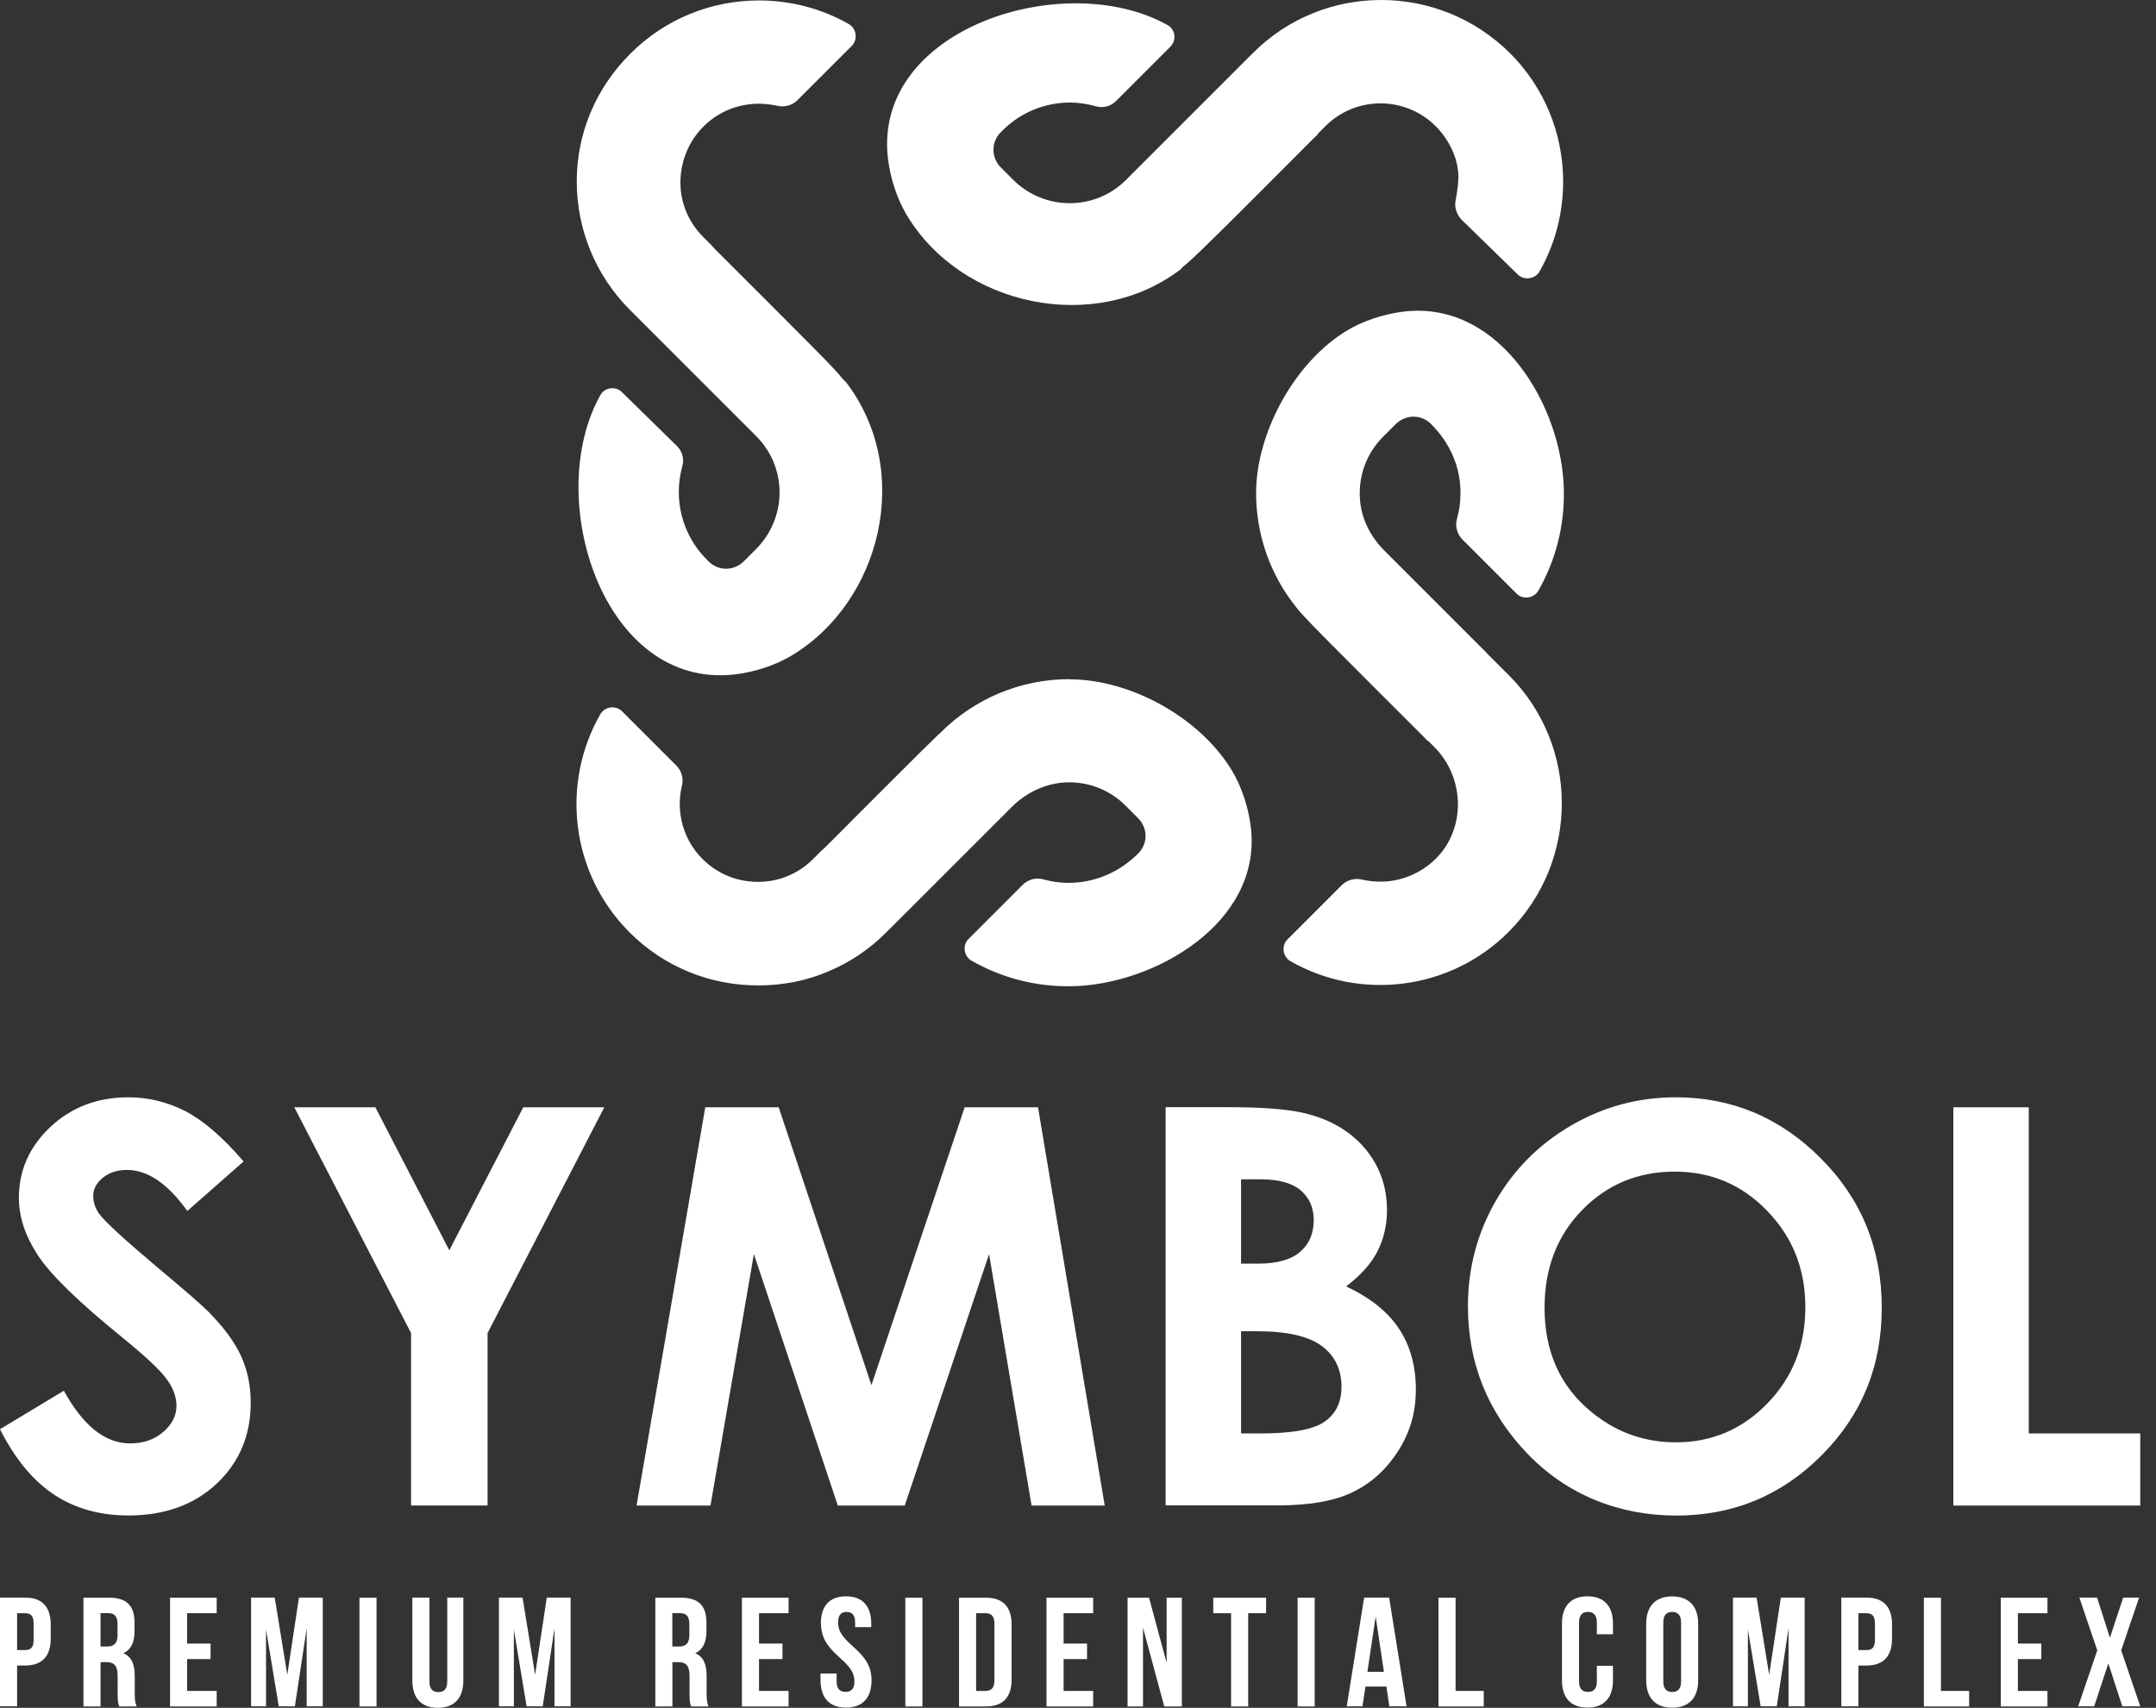
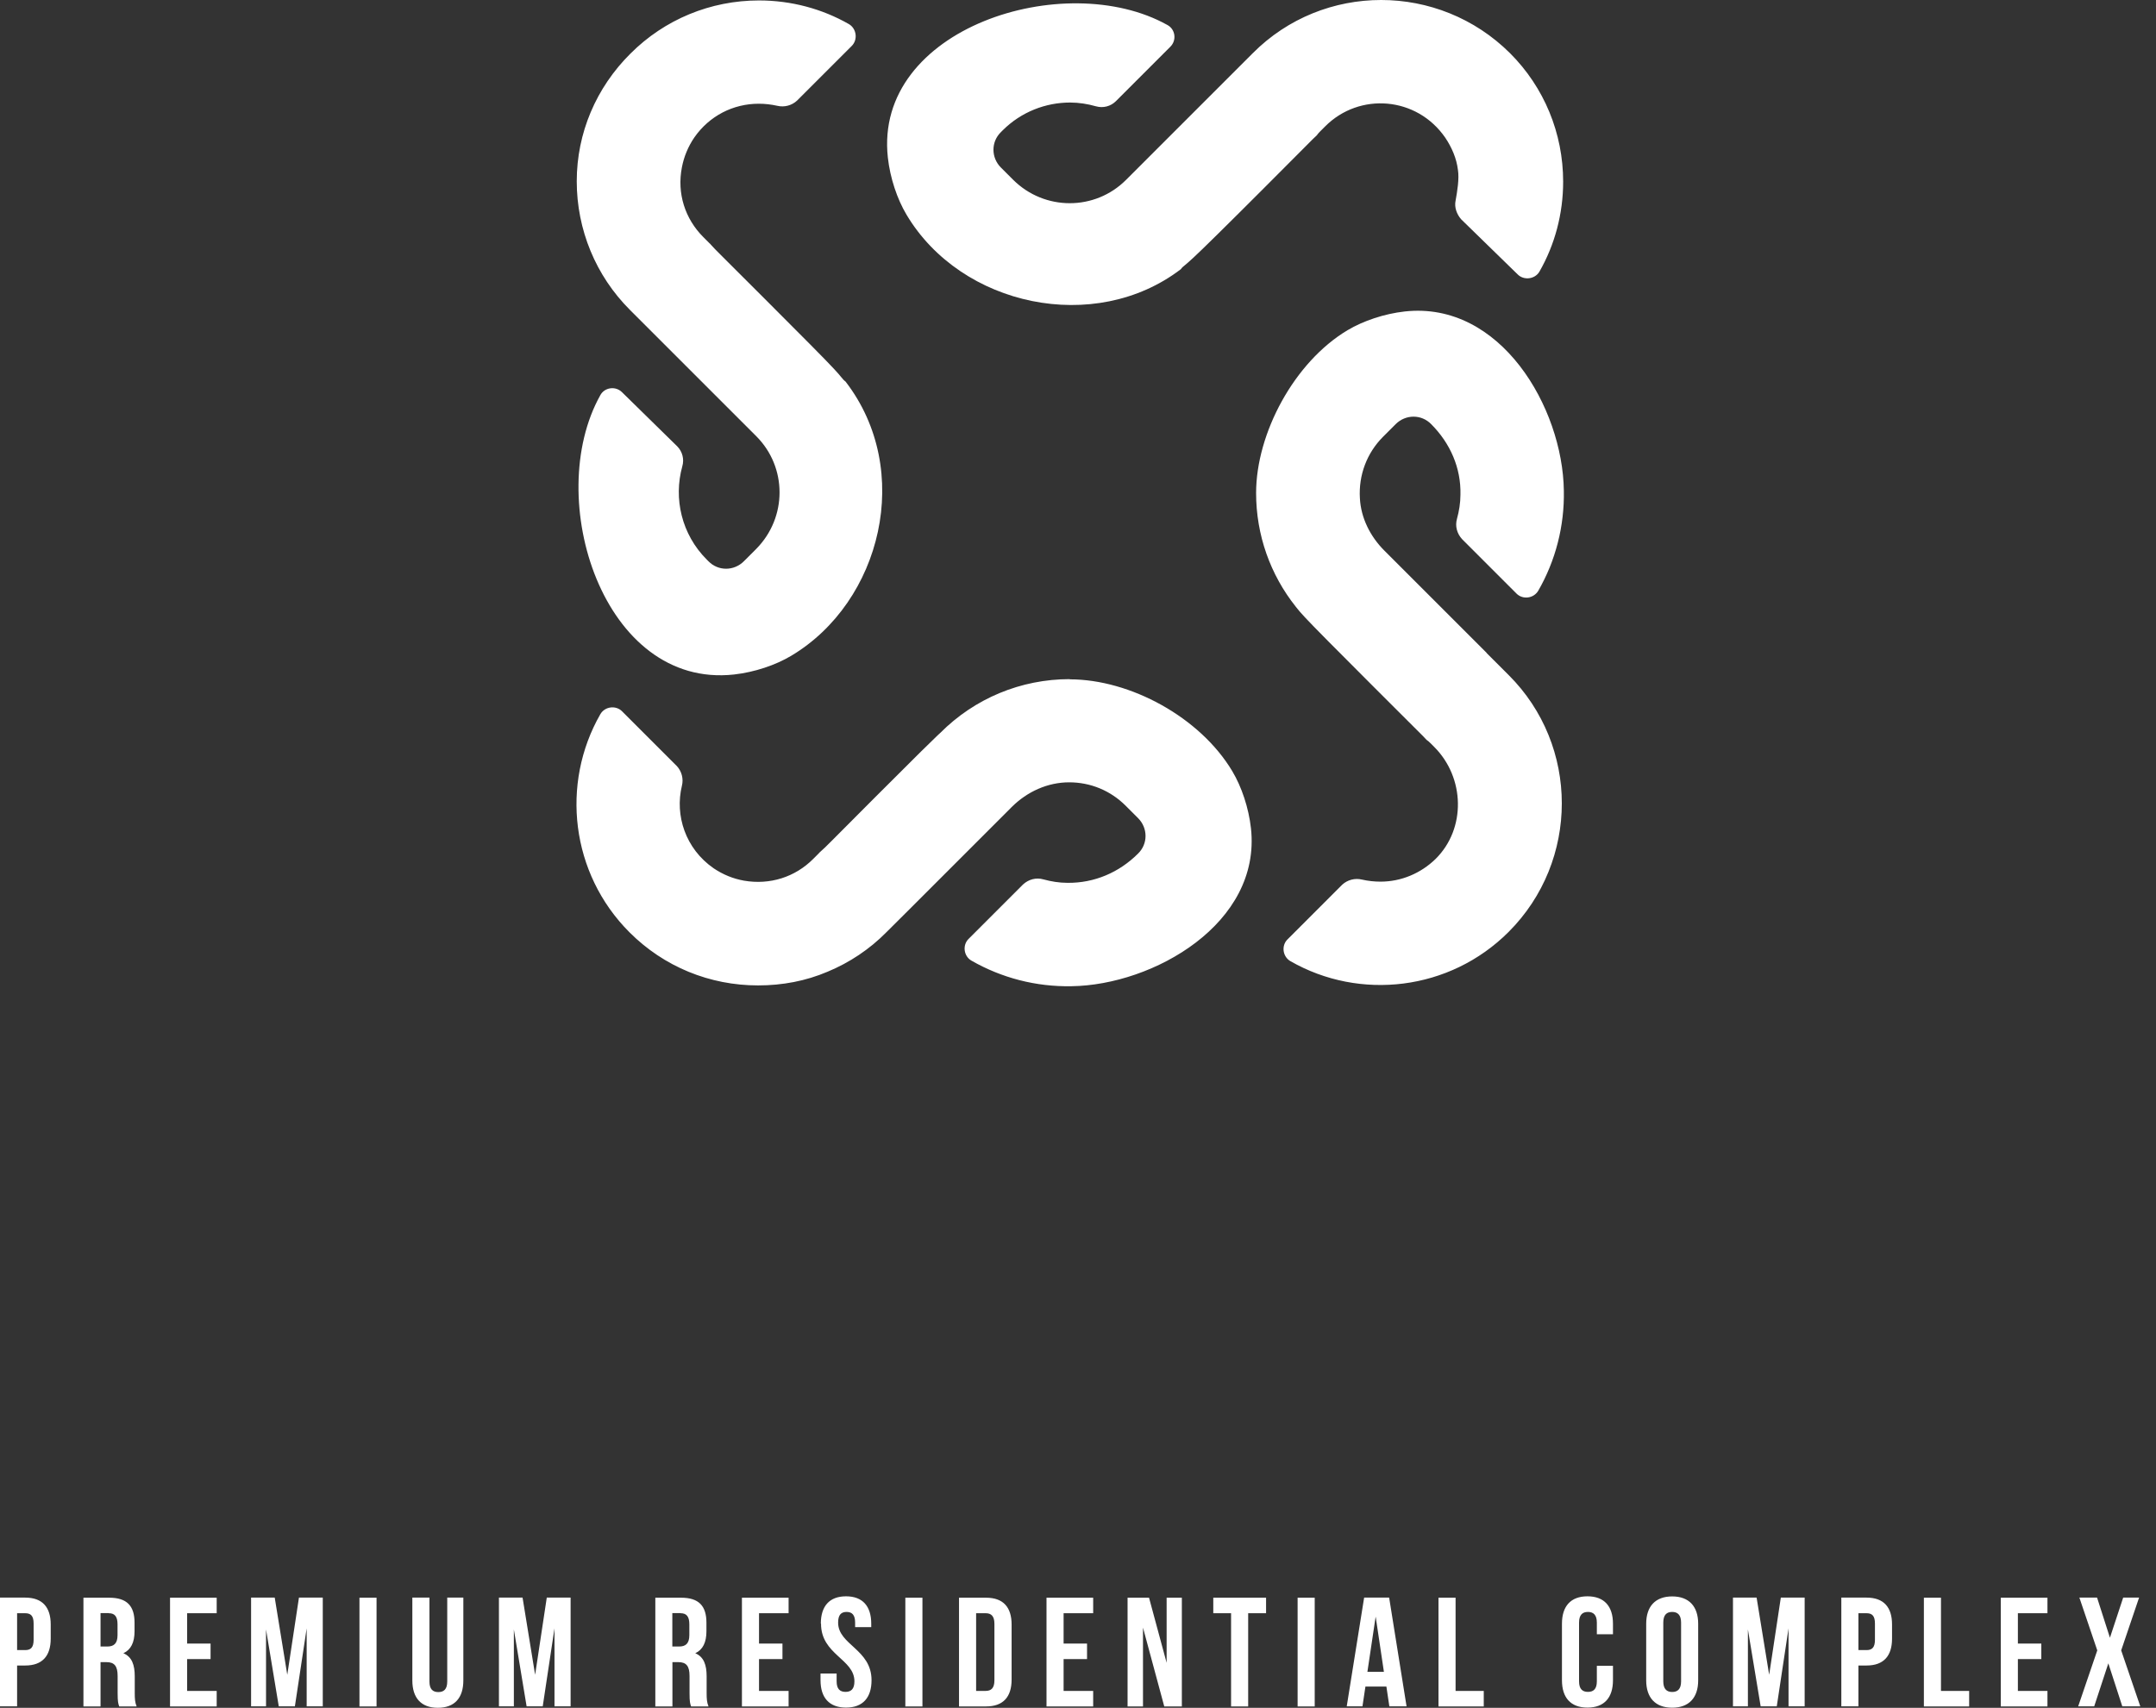
<svg xmlns="http://www.w3.org/2000/svg" width="130" height="103" viewBox="0 0 130 103" fill="none">
  <rect x="0" y="0" width="130" height="103" fill="#333333" stroke="none" />
-   <path fill-rule="evenodd" clip-rule="evenodd" d="M14.688 70.049L11.296 73.035C10.11 71.384 8.9 70.561 7.666 70.561C7.064 70.561 6.575 70.722 6.193 71.038C5.806 71.36 5.621 71.724 5.621 72.123C5.621 72.522 5.752 72.91 6.026 73.267C6.402 73.744 7.523 74.775 9.388 76.349C11.135 77.81 12.19 78.728 12.565 79.109C13.489 80.045 14.151 80.939 14.538 81.791C14.926 82.65 15.117 83.58 15.117 84.593C15.117 86.566 14.437 88.187 13.072 89.475C11.713 90.757 9.931 91.4 7.737 91.4C6.026 91.4 4.536 90.983 3.267 90.148C1.997 89.308 0.9 87.991 0 86.196L3.851 83.878C5.013 85.994 6.342 87.055 7.85 87.055C8.637 87.055 9.299 86.828 9.835 86.369C10.372 85.91 10.64 85.38 10.64 84.784C10.64 84.241 10.437 83.699 10.032 83.15C9.633 82.608 8.739 81.773 7.362 80.653C4.739 78.525 3.052 76.88 2.289 75.717C1.526 74.555 1.139 73.404 1.139 72.248C1.139 70.579 1.776 69.154 3.04 67.968C4.31 66.776 5.877 66.18 7.743 66.18C8.941 66.18 10.086 66.46 11.165 67.009C12.249 67.569 13.424 68.576 14.688 70.049ZM17.745 66.782H22.633L27.092 75.407L31.551 66.782H36.438L29.399 80.397V90.798H24.785V80.397L17.745 66.782ZM42.519 66.782H46.953L52.545 83.538L58.166 66.782H62.589L66.612 90.804H62.201L59.638 75.634L54.553 90.804H50.518L45.457 75.634L42.84 90.804H38.382L42.525 66.782H42.519ZM70.284 90.798V66.776H74.075C76.275 66.776 77.884 66.913 78.903 67.199C80.346 67.587 81.496 68.29 82.349 69.321C83.201 70.359 83.63 71.581 83.63 72.987C83.63 73.899 83.434 74.734 83.052 75.479C82.665 76.224 82.039 76.927 81.168 77.583C82.623 78.269 83.69 79.121 84.364 80.152C85.037 81.177 85.371 82.393 85.371 83.8C85.371 85.207 85.019 86.375 84.322 87.484C83.618 88.593 82.718 89.427 81.61 89.97C80.507 90.524 78.981 90.792 77.038 90.792H70.278L70.284 90.798ZM74.832 71.127V76.212H75.851C76.99 76.212 77.836 75.98 78.391 75.503C78.945 75.032 79.213 74.394 79.213 73.583C79.213 72.832 78.951 72.236 78.427 71.789C77.902 71.348 77.103 71.127 76.036 71.127H74.832ZM74.832 80.295V86.453H75.995C77.92 86.453 79.219 86.214 79.887 85.731C80.555 85.255 80.888 84.557 80.888 83.639C80.888 82.608 80.501 81.785 79.714 81.189C78.927 80.593 77.622 80.289 75.798 80.289H74.832V80.295ZM101.042 66.18C104.44 66.18 107.36 67.414 109.798 69.87C112.248 72.326 113.464 75.33 113.464 78.865C113.464 82.399 112.26 85.338 109.846 87.764C107.438 90.19 104.511 91.406 101.072 91.406C97.632 91.406 94.473 90.154 92.089 87.663C89.704 85.171 88.512 82.209 88.512 78.781C88.512 76.492 89.073 74.376 90.181 72.445C91.29 70.519 92.816 68.993 94.759 67.867C96.702 66.74 98.801 66.18 101.042 66.18ZM100.976 70.662C98.765 70.662 96.899 71.438 95.397 72.981C93.889 74.525 93.132 76.486 93.132 78.877C93.132 81.529 94.08 83.633 95.981 85.177C97.459 86.387 99.146 86.989 101.06 86.989C103.218 86.989 105.059 86.202 106.574 84.635C108.094 83.067 108.857 81.142 108.857 78.841C108.857 76.54 108.094 74.621 106.562 73.035C105.036 71.449 103.17 70.662 100.982 70.662H100.976ZM117.78 66.782H122.328V86.453H129.052V90.804H117.78V66.782Z" fill="white" />
  <path fill-rule="evenodd" clip-rule="evenodd" d="M1.52 96.354H0V102.911H1.031V100.449H1.52C2.551 100.449 3.058 99.876 3.058 98.827V97.975C3.058 96.926 2.551 96.354 1.52 96.354ZM1.52 97.296C1.848 97.296 2.027 97.445 2.027 97.915V98.899C2.027 99.37 1.848 99.519 1.52 99.519H1.031V97.296H1.52ZM8.238 102.917C8.137 102.672 8.125 102.44 8.125 102.118V101.104C8.125 100.419 7.958 99.924 7.439 99.71C7.898 99.495 8.113 99.054 8.113 98.38V97.868C8.113 96.854 7.654 96.36 6.587 96.36H5.031V102.917H6.062V100.246H6.42C6.891 100.246 7.093 100.473 7.093 101.081V102.112C7.093 102.648 7.129 102.75 7.189 102.917H8.238ZM6.563 97.296C6.926 97.296 7.087 97.504 7.087 97.969V98.613C7.087 99.137 6.855 99.304 6.467 99.304H6.062V97.29H6.557L6.563 97.296ZM11.284 97.296H13.066V96.36H10.253V102.917H13.066V101.981H11.284V100.061H12.697V99.126H11.284V97.296ZM16.577 96.354H15.14V102.911H16.041V98.273L16.809 102.911H17.781L18.491 98.207V102.911H19.462V96.354H18.026L17.322 101.009L16.565 96.354H16.577ZM21.674 102.917H22.705V96.36H21.674V102.917ZM24.863 96.354V101.349C24.863 102.398 25.387 103 26.401 103C27.414 103 27.938 102.398 27.938 101.349V96.354H26.967V101.414C26.967 101.885 26.758 102.052 26.43 102.052C26.102 102.052 25.894 101.885 25.894 101.414V96.354H24.863ZM31.515 96.354H30.084V102.911H30.984V98.273L31.753 102.911H32.725L33.434 98.207V102.911H34.406V96.354H32.969L32.266 101.009L31.509 96.354H31.515ZM42.721 102.917C42.62 102.672 42.608 102.44 42.608 102.118V101.104C42.608 100.419 42.441 99.924 41.922 99.71C42.381 99.495 42.596 99.054 42.596 98.38V97.868C42.596 96.854 42.137 96.36 41.07 96.36H39.514V102.917H40.545V100.246H40.903C41.374 100.246 41.577 100.473 41.577 101.081V102.112C41.577 102.648 41.612 102.75 41.672 102.917H42.721ZM41.04 97.296C41.404 97.296 41.565 97.504 41.565 97.969V98.613C41.565 99.137 41.332 99.304 40.945 99.304H40.539V97.29H41.034L41.04 97.296ZM45.767 97.296H47.55V96.36H44.736V102.917H47.55V101.981H45.767V100.061H47.18V99.126H45.767V97.296ZM49.505 97.927C49.505 99.799 51.519 100.055 51.519 101.403C51.519 101.873 51.311 102.04 50.983 102.04C50.655 102.04 50.446 101.873 50.446 101.403V100.932H49.475V101.337C49.475 102.386 49.999 102.988 51.013 102.988C52.026 102.988 52.551 102.386 52.551 101.337C52.551 99.465 50.536 99.209 50.536 97.862C50.536 97.391 50.721 97.218 51.048 97.218C51.376 97.218 51.561 97.397 51.561 97.862V98.136H52.533V97.927C52.533 96.878 52.02 96.276 51.013 96.276C50.005 96.276 49.493 96.878 49.493 97.927H49.505ZM54.589 102.917H55.62V96.36H54.589V102.917ZM57.826 102.917H59.459C60.49 102.917 60.997 102.344 60.997 101.295V97.981C60.997 96.932 60.49 96.36 59.459 96.36H57.826V102.917ZM59.435 97.296C59.763 97.296 59.96 97.462 59.96 97.933V101.343C59.96 101.814 59.763 101.981 59.435 101.981H58.857V97.296H59.435ZM64.132 97.296H65.915V96.36H63.101V102.917H65.915V101.981H64.132V100.061H65.545V99.126H64.132V97.296ZM70.201 102.917H71.262V96.36H70.344V100.288L69.283 96.36H67.989V102.917H68.919V98.166L70.201 102.917ZM73.151 97.296H74.23V102.917H75.261V97.296H76.34V96.36H73.157V97.296H73.151ZM78.242 102.917H79.273V96.36H78.242V102.917ZM83.761 96.354H82.253L81.204 102.911H82.152L82.331 101.718H83.595L83.773 102.911H84.811L83.761 96.354ZM82.951 97.516L83.445 100.83H82.45L82.945 97.516H82.951ZM86.742 102.917H89.466V101.981H87.767V96.36H86.736V102.917H86.742ZM96.285 100.467V101.403C96.285 101.873 96.076 102.04 95.749 102.04C95.421 102.04 95.212 101.873 95.212 101.403V97.862C95.212 97.391 95.421 97.218 95.749 97.218C96.076 97.218 96.285 97.397 96.285 97.862V98.565H97.257V97.927C97.257 96.878 96.732 96.276 95.719 96.276C94.706 96.276 94.181 96.878 94.181 97.927V101.337C94.181 102.386 94.706 102.988 95.719 102.988C96.732 102.988 97.257 102.386 97.257 101.337V100.467H96.285ZM100.291 97.862C100.291 97.391 100.499 97.218 100.827 97.218C101.155 97.218 101.364 97.397 101.364 97.862V101.403C101.364 101.873 101.155 102.046 100.827 102.046C100.499 102.046 100.291 101.867 100.291 101.403V97.862ZM99.26 101.343C99.26 102.392 99.814 102.994 100.827 102.994C101.841 102.994 102.395 102.392 102.395 101.343V97.933C102.395 96.884 101.841 96.282 100.827 96.282C99.814 96.282 99.26 96.884 99.26 97.933V101.343ZM105.93 96.354H104.493V102.911H105.393V98.273L106.162 102.911H107.134L107.843 98.207V102.911H108.815V96.354H107.378L106.675 101.009L105.918 96.354H105.93ZM112.546 96.354H111.026V102.911H112.057V100.449H112.546C113.577 100.449 114.084 99.876 114.084 98.827V97.975C114.084 96.926 113.577 96.354 112.546 96.354ZM112.546 97.296C112.874 97.296 113.053 97.445 113.053 97.915V98.899C113.053 99.37 112.874 99.519 112.546 99.519H112.057V97.296H112.546ZM116.009 102.917H118.734V101.981H117.035V96.36H116.004V102.917H116.009ZM121.672 97.296H123.455V96.36H120.641V102.917H123.455V101.981H121.672V100.061H123.085V99.126H121.672V97.296ZM128.021 96.354L127.222 98.774L126.447 96.354H125.38L126.459 99.537L125.308 102.911H126.274L127.126 100.318L127.967 102.911H129.052L127.901 99.537L128.98 96.354H128.027H128.021Z" fill="white" />
  <path fill-rule="evenodd" clip-rule="evenodd" d="M89.639 39.374L85.234 34.969L83.72 33.455L83.47 33.205C82.617 32.352 82.057 31.232 81.997 30.046C81.914 28.657 82.415 27.327 83.386 26.35L84.155 25.581C84.757 24.979 85.711 24.979 86.295 25.581C87.44 26.725 88.101 28.221 88.06 29.837C88.06 30.338 87.976 30.832 87.851 31.291C87.726 31.727 87.851 32.185 88.161 32.519L91.445 35.804C91.821 36.179 92.483 36.096 92.757 35.619C93.794 33.813 94.336 31.732 94.295 29.593C94.229 24.585 90.48 18.148 84.704 18.785C83.47 18.923 82.212 19.346 81.258 19.912C78.039 21.831 75.739 26.135 75.739 29.736C75.739 32.257 76.591 34.659 78.135 36.596C78.165 36.632 78.2 36.674 78.236 36.722C78.403 36.93 78.641 37.216 80.09 38.677C81.532 40.137 84.179 42.772 85.502 44.095C85.705 44.298 85.878 44.465 86.015 44.62C86.099 44.679 86.182 44.745 86.253 44.822L86.48 45.049C88.328 46.897 88.411 49.972 86.563 51.803C85.669 52.673 84.489 53.173 83.237 53.173C82.862 53.173 82.492 53.132 82.117 53.048C81.699 52.947 81.246 53.066 80.93 53.358L77.628 56.661C77.253 57.036 77.336 57.698 77.813 57.972C81.986 60.362 87.41 59.76 90.963 56.208C95.242 51.928 95.242 44.971 90.963 40.709L89.633 39.38L89.639 39.374ZM64.508 40.972C68.138 40.972 72.353 43.249 74.302 46.509C74.868 47.457 75.291 48.721 75.429 49.955C76.06 55.695 69.545 59.414 64.61 59.48C62.47 59.522 60.395 58.979 58.583 57.942C58.106 57.674 58.023 57.006 58.398 56.631L61.683 53.346C62.017 53.036 62.47 52.911 62.911 53.036C63.37 53.162 63.865 53.245 64.365 53.245C65.987 53.263 67.483 52.619 68.621 51.481C69.223 50.897 69.223 49.943 68.621 49.341L67.876 48.596C66.964 47.684 65.76 47.183 64.467 47.183C63.173 47.183 61.933 47.743 60.997 48.679L60.771 48.906L59.257 50.42L54.852 54.825L53.457 56.214C52.438 57.251 51.216 58.061 49.904 58.604C48.593 59.164 47.18 59.432 45.708 59.432C42.799 59.432 40.039 58.312 37.959 56.231C34.406 52.679 33.804 47.26 36.194 43.082C36.463 42.605 37.13 42.522 37.506 42.897L40.808 46.199C41.1 46.509 41.225 46.968 41.118 47.386C40.683 49.174 41.327 51.189 43.032 52.369C43.592 52.744 44.194 52.995 44.861 53.114C46.417 53.382 47.937 52.905 49.034 51.803L49.344 51.493C49.374 51.463 49.404 51.433 49.428 51.403C49.618 51.242 49.839 51.022 50.119 50.742C51.436 49.418 54.071 46.772 55.531 45.329C55.955 44.912 56.282 44.59 56.533 44.352C56.586 44.304 56.64 44.256 56.694 44.203C58.768 42.122 61.552 40.96 64.502 40.96L64.508 40.972ZM79.416 8.145C79.255 8.294 79.065 8.479 78.844 8.706C77.527 10.029 74.892 12.676 73.426 14.118C71.965 15.561 71.673 15.805 71.471 15.972C71.363 16.061 71.274 16.127 71.202 16.234C66.028 20.192 57.963 18.493 54.661 12.95C54.095 12.002 53.672 10.738 53.535 9.505C52.67 1.684 64.222 -1.94 70.386 1.505C70.863 1.755 70.97 2.417 70.57 2.816L67.286 6.101C66.976 6.411 66.517 6.536 66.082 6.411C65.581 6.268 65.045 6.184 64.526 6.184C63.054 6.184 61.576 6.745 60.455 7.865L60.354 7.967C59.752 8.551 59.752 9.505 60.354 10.107L61.099 10.852C62.988 12.723 66.022 12.723 67.894 10.852L68.228 10.518L69.742 9.004L74.147 4.599L75.536 3.21C79.792 -1.07 86.754 -1.07 91.052 3.21C93.108 5.266 94.253 8.032 94.253 10.959C94.253 12.89 93.752 14.762 92.822 16.383C92.554 16.842 91.886 16.926 91.511 16.55L88.101 13.224C87.833 12.914 87.684 12.497 87.767 12.103C87.869 11.543 87.994 10.774 87.91 10.256C87.827 9.552 87.535 8.885 87.142 8.3C85.419 5.809 81.968 5.558 79.911 7.615L79.601 7.925C79.53 7.996 79.464 8.068 79.41 8.145H79.416ZM42.835 14.72C42.793 14.684 42.751 14.649 42.716 14.607L42.406 14.297C41.303 13.194 40.808 11.656 41.118 10.083C41.243 9.439 41.494 8.837 41.863 8.294C42.775 6.983 44.212 6.256 45.75 6.256C46.125 6.256 46.495 6.298 46.87 6.381C47.288 6.482 47.741 6.363 48.056 6.071L51.359 2.769C51.734 2.393 51.651 1.732 51.192 1.457C49.571 0.528 47.699 0.027 45.767 0.027C42.841 0.027 40.075 1.171 38.019 3.228C35.944 5.284 34.776 8.026 34.776 10.935C34.776 13.844 35.92 16.628 37.977 18.684L39.366 20.073L43.771 24.478L45.601 26.308C47.472 28.18 47.472 31.208 45.601 33.103L44.855 33.849C44.254 34.451 43.3 34.451 42.716 33.849L42.614 33.747C41.1 32.233 40.599 30.069 41.142 28.12C41.267 27.685 41.142 27.226 40.832 26.916L37.506 23.655C37.112 23.262 36.445 23.363 36.194 23.84C32.725 30.052 36.373 41.55 44.26 40.68C45.493 40.542 46.757 40.119 47.705 39.553C53.153 36.304 55.108 28.359 50.983 23.012C50.882 22.94 50.816 22.857 50.727 22.75C50.56 22.541 50.322 22.255 48.873 20.794C47.431 19.334 44.784 16.699 43.461 15.376C43.204 15.12 42.996 14.911 42.841 14.732L42.835 14.72Z" fill="white" />
</svg>